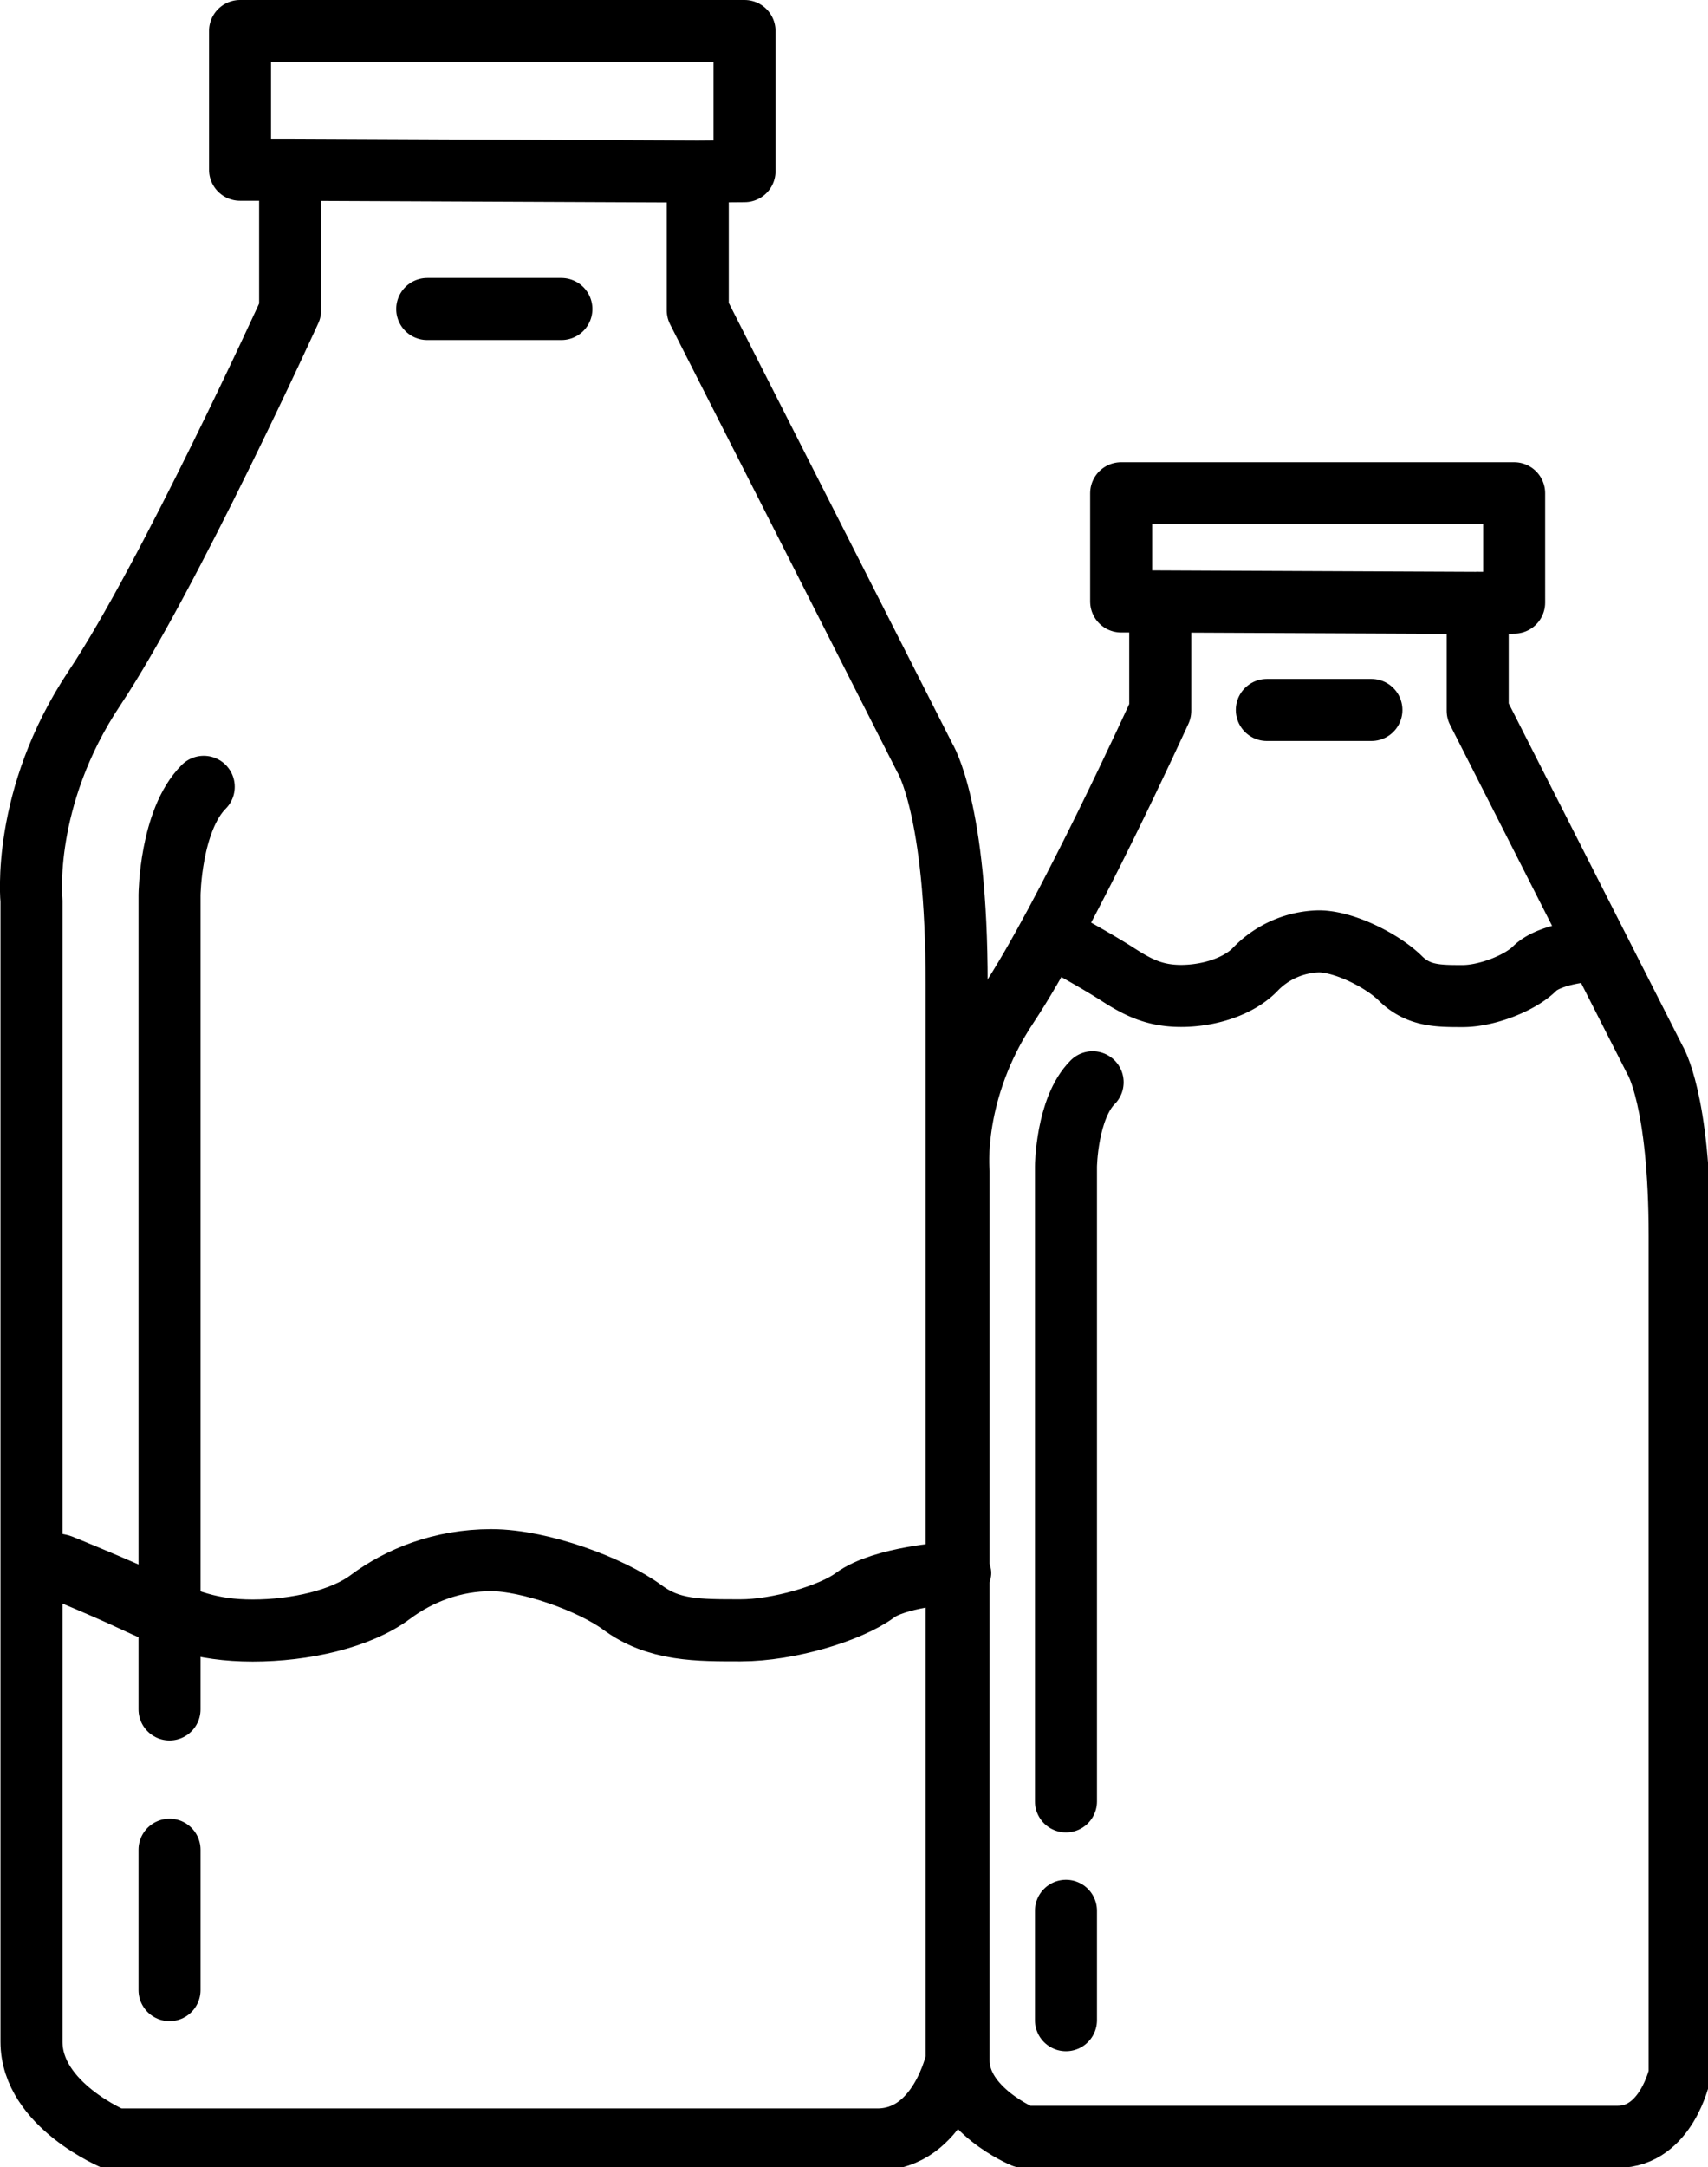
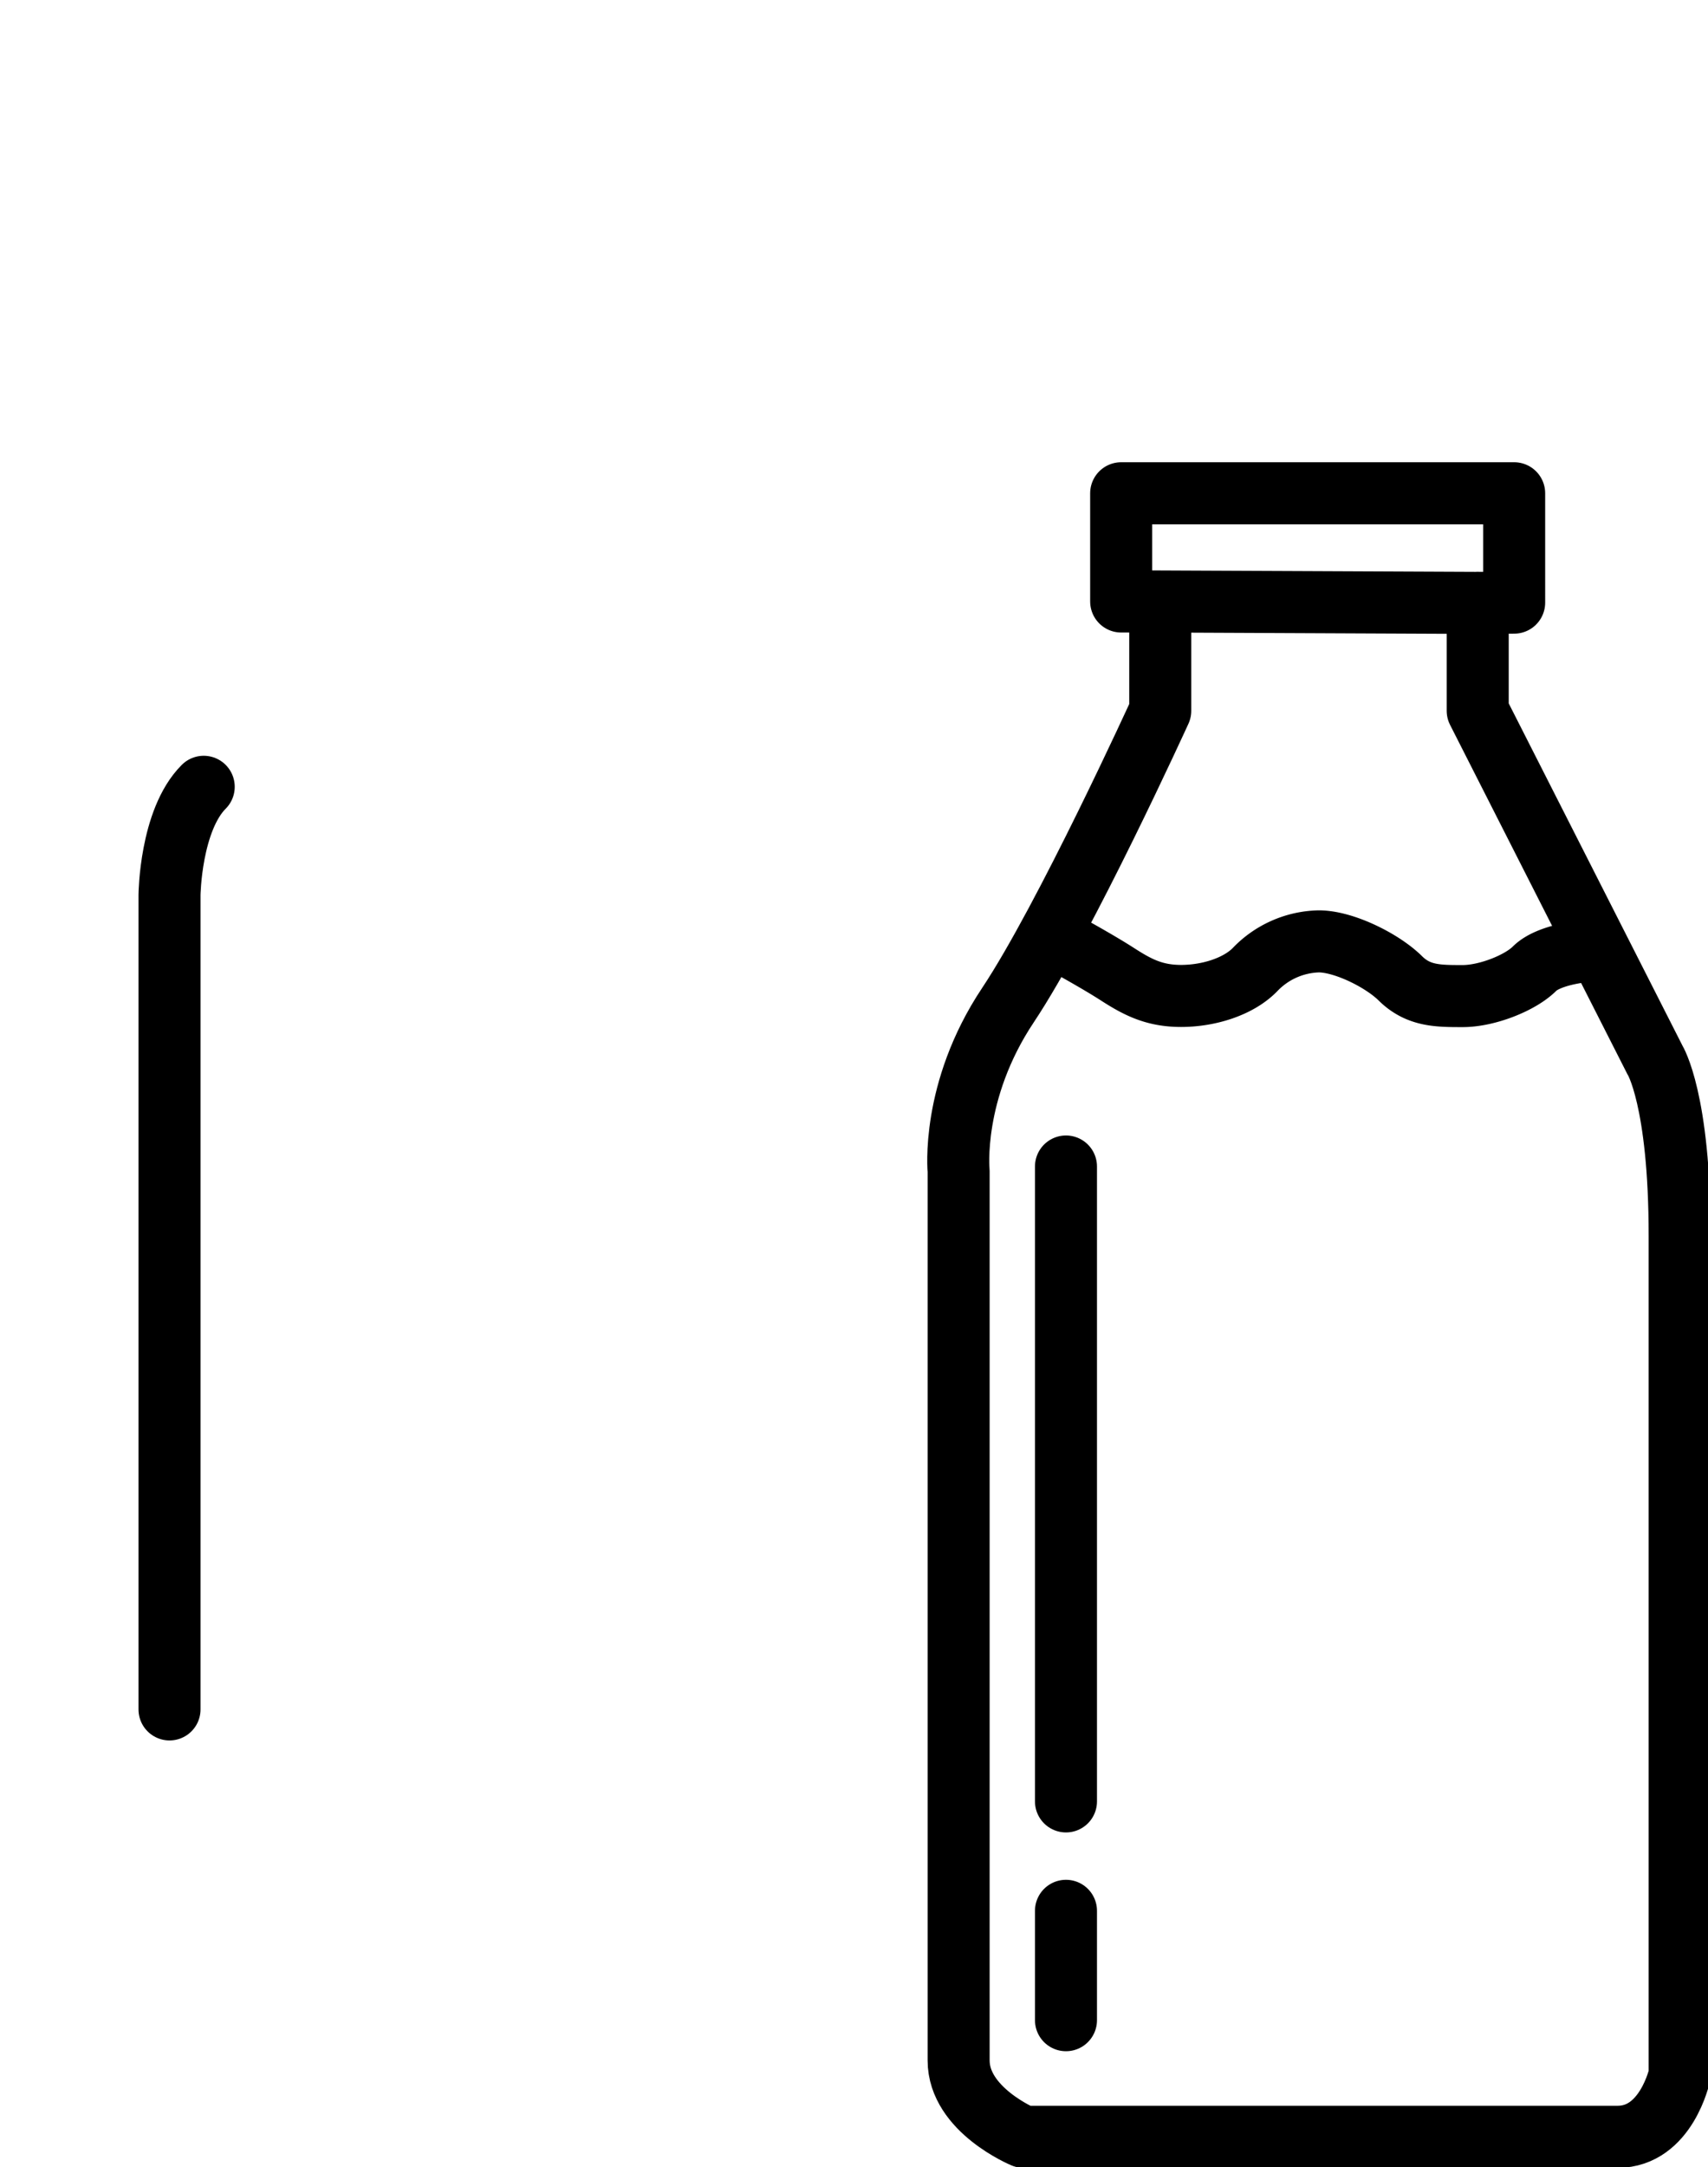
<svg xmlns="http://www.w3.org/2000/svg" viewBox="0 0 358 454" id="el_ETKivmEnF">
  <style>@-webkit-keyframes kf_el_O2hwLJ9I74_an_d6EOhos38{10%{-webkit-transform: translate(277.64px, 202.93px) scale(1, 1) translate(-277.64px, -202.93px);transform: translate(277.64px, 202.93px) scale(1, 1) translate(-277.64px, -202.93px);}46.67%{-webkit-transform: translate(277.64px, 202.93px) scale(1.38, 1) translate(-277.64px, -202.93px);transform: translate(277.64px, 202.93px) scale(1.38, 1) translate(-277.64px, -202.93px);}100%{-webkit-transform: translate(277.64px, 202.93px) scale(1, 1) translate(-277.64px, -202.93px);transform: translate(277.64px, 202.93px) scale(1, 1) translate(-277.64px, -202.93px);}0%{-webkit-transform: translate(277.64px, 202.93px) scale(1, 1) translate(-277.64px, -202.93px);transform: translate(277.64px, 202.93px) scale(1, 1) translate(-277.64px, -202.93px);}}@keyframes kf_el_O2hwLJ9I74_an_d6EOhos38{10%{-webkit-transform: translate(277.64px, 202.93px) scale(1, 1) translate(-277.64px, -202.93px);transform: translate(277.64px, 202.93px) scale(1, 1) translate(-277.64px, -202.93px);}46.67%{-webkit-transform: translate(277.64px, 202.93px) scale(1.38, 1) translate(-277.64px, -202.93px);transform: translate(277.64px, 202.93px) scale(1.38, 1) translate(-277.64px, -202.93px);}100%{-webkit-transform: translate(277.64px, 202.93px) scale(1, 1) translate(-277.64px, -202.93px);transform: translate(277.64px, 202.93px) scale(1, 1) translate(-277.64px, -202.93px);}0%{-webkit-transform: translate(277.64px, 202.93px) scale(1, 1) translate(-277.64px, -202.93px);transform: translate(277.64px, 202.93px) scale(1, 1) translate(-277.64px, -202.93px);}}@-webkit-keyframes kf_el_O2hwLJ9I74_an_ZdAmuU09x{10%{-webkit-transform: translate(277.64px, 202.93px) translate(-277.64px, -202.93px) translate(0px, 0px);transform: translate(277.64px, 202.93px) translate(-277.64px, -202.93px) translate(0px, 0px);}46.67%{-webkit-transform: translate(277.64px, 202.93px) translate(-277.64px, -202.93px) translate(0px, 150px);transform: translate(277.64px, 202.93px) translate(-277.64px, -202.93px) translate(0px, 150px);}82.22%{-webkit-transform: translate(277.64px, 202.93px) translate(-277.64px, -202.93px) translate(0px, 0px);transform: translate(277.64px, 202.93px) translate(-277.64px, -202.93px) translate(0px, 0px);}0%{-webkit-transform: translate(277.64px, 202.93px) translate(-277.64px, -202.93px) translate(0px, 0px);transform: translate(277.64px, 202.93px) translate(-277.64px, -202.93px) translate(0px, 0px);}100%{-webkit-transform: translate(277.64px, 202.93px) translate(-277.64px, -202.93px) translate(0px, 0px);transform: translate(277.64px, 202.93px) translate(-277.64px, -202.93px) translate(0px, 0px);}}@keyframes kf_el_O2hwLJ9I74_an_ZdAmuU09x{10%{-webkit-transform: translate(277.64px, 202.93px) translate(-277.64px, -202.93px) translate(0px, 0px);transform: translate(277.64px, 202.93px) translate(-277.64px, -202.93px) translate(0px, 0px);}46.67%{-webkit-transform: translate(277.64px, 202.93px) translate(-277.64px, -202.93px) translate(0px, 150px);transform: translate(277.64px, 202.93px) translate(-277.64px, -202.93px) translate(0px, 150px);}82.22%{-webkit-transform: translate(277.64px, 202.93px) translate(-277.64px, -202.93px) translate(0px, 0px);transform: translate(277.64px, 202.93px) translate(-277.64px, -202.93px) translate(0px, 0px);}0%{-webkit-transform: translate(277.64px, 202.93px) translate(-277.64px, -202.93px) translate(0px, 0px);transform: translate(277.64px, 202.93px) translate(-277.64px, -202.93px) translate(0px, 0px);}100%{-webkit-transform: translate(277.64px, 202.93px) translate(-277.64px, -202.93px) translate(0px, 0px);transform: translate(277.64px, 202.93px) translate(-277.64px, -202.93px) translate(0px, 0px);}}@-webkit-keyframes kf_el_fQSaO01RYU_an_FDma1xVU1{0%{-webkit-transform: translate(105.09px, 134.19px) scale(1.35, 1) translate(-105.09px, -134.19px);transform: translate(105.09px, 134.19px) scale(1.35, 1) translate(-105.09px, -134.19px);}40.74%{-webkit-transform: translate(105.09px, 134.19px) scale(1, 1) translate(-105.09px, -134.19px);transform: translate(105.09px, 134.19px) scale(1, 1) translate(-105.09px, -134.19px);}64.44%{-webkit-transform: translate(105.09px, 134.19px) scale(1.35, 1) translate(-105.09px, -134.19px);transform: translate(105.09px, 134.19px) scale(1.35, 1) translate(-105.09px, -134.19px);}100%{-webkit-transform: translate(105.09px, 134.19px) scale(1.35, 1) translate(-105.09px, -134.19px);transform: translate(105.09px, 134.19px) scale(1.35, 1) translate(-105.09px, -134.19px);}}@keyframes kf_el_fQSaO01RYU_an_FDma1xVU1{0%{-webkit-transform: translate(105.09px, 134.19px) scale(1.35, 1) translate(-105.09px, -134.19px);transform: translate(105.09px, 134.19px) scale(1.35, 1) translate(-105.09px, -134.19px);}40.74%{-webkit-transform: translate(105.09px, 134.19px) scale(1, 1) translate(-105.09px, -134.19px);transform: translate(105.09px, 134.19px) scale(1, 1) translate(-105.09px, -134.19px);}64.44%{-webkit-transform: translate(105.09px, 134.19px) scale(1.35, 1) translate(-105.09px, -134.19px);transform: translate(105.09px, 134.19px) scale(1.35, 1) translate(-105.09px, -134.19px);}100%{-webkit-transform: translate(105.09px, 134.19px) scale(1.35, 1) translate(-105.09px, -134.19px);transform: translate(105.09px, 134.19px) scale(1.35, 1) translate(-105.09px, -134.19px);}}@-webkit-keyframes kf_el_fQSaO01RYU_an_WTgowOgTf{0%{-webkit-transform: translate(105.09px, 134.19px) translate(-105.09px, -134.19px) translate(0px, 200px);transform: translate(105.09px, 134.19px) translate(-105.09px, -134.19px) translate(0px, 200px);}40.74%{-webkit-transform: translate(105.09px, 134.19px) translate(-105.09px, -134.19px) translate(0px, 0px);transform: translate(105.09px, 134.19px) translate(-105.09px, -134.19px) translate(0px, 0px);}97.04%{-webkit-transform: translate(105.09px, 134.19px) translate(-105.09px, -134.19px) translate(0px, 200px);transform: translate(105.09px, 134.19px) translate(-105.09px, -134.19px) translate(0px, 200px);}100%{-webkit-transform: translate(105.09px, 134.19px) translate(-105.09px, -134.19px) translate(0px, 200px);transform: translate(105.09px, 134.19px) translate(-105.09px, -134.19px) translate(0px, 200px);}}@keyframes kf_el_fQSaO01RYU_an_WTgowOgTf{0%{-webkit-transform: translate(105.09px, 134.19px) translate(-105.09px, -134.19px) translate(0px, 200px);transform: translate(105.09px, 134.19px) translate(-105.09px, -134.19px) translate(0px, 200px);}40.74%{-webkit-transform: translate(105.09px, 134.19px) translate(-105.09px, -134.19px) translate(0px, 0px);transform: translate(105.09px, 134.19px) translate(-105.09px, -134.19px) translate(0px, 0px);}97.04%{-webkit-transform: translate(105.09px, 134.19px) translate(-105.09px, -134.19px) translate(0px, 200px);transform: translate(105.09px, 134.19px) translate(-105.09px, -134.19px) translate(0px, 200px);}100%{-webkit-transform: translate(105.09px, 134.19px) translate(-105.09px, -134.19px) translate(0px, 200px);transform: translate(105.09px, 134.19px) translate(-105.09px, -134.19px) translate(0px, 200px);}}#el_ETKivmEnF *{-webkit-animation-duration: 9s;animation-duration: 9s;-webkit-animation-iteration-count: infinite;animation-iteration-count: infinite;-webkit-animation-timing-function: cubic-bezier(0, 0, 1, 1);animation-timing-function: cubic-bezier(0, 0, 1, 1);}#el_a4moGGAgci{fill: none;stroke: #000;stroke-linecap: round;stroke-linejoin: round;stroke-width: 13px;}#el_Lb1HVyQU1g{fill: none;stroke: #000;stroke-linecap: round;stroke-linejoin: round;stroke-width: 13px;}#el_0v509NJv1P{fill: none;stroke: #000;stroke-linecap: round;stroke-linejoin: round;stroke-width: 13px;}#el_WGurkL8BPb{fill: none;stroke: #000;stroke-linecap: round;stroke-linejoin: round;stroke-width: 13px;}#el_fQSaO01RYU{fill: none;stroke: #000;stroke-linecap: round;stroke-linejoin: round;stroke-width: 13px;}#el_lL-VBP8JBp{fill: none;stroke: #000;stroke-linecap: round;stroke-linejoin: round;stroke-width: 13px;}#el_fXSCeF22E8{fill: none;stroke: #000;stroke-linecap: round;stroke-linejoin: round;stroke-width: 13px;}#el_5A336BFMhM{fill: none;stroke: #000;stroke-linecap: round;stroke-linejoin: round;stroke-width: 13px;}#el_P-afoGaaQO{fill: none;stroke: #000;stroke-linecap: round;stroke-linejoin: round;stroke-width: 13px;}#el_O2hwLJ9I74{fill: none;stroke: #000;stroke-linecap: round;stroke-linejoin: round;stroke-width: 13px;}#el_fQSaO01RYU_an_WTgowOgTf{-webkit-animation-fill-mode: backwards;animation-fill-mode: backwards;-webkit-transform: translate(105.09px, 134.19px) translate(-105.09px, -134.19px) translate(0px, 200px);transform: translate(105.09px, 134.19px) translate(-105.09px, -134.19px) translate(0px, 200px);-webkit-animation-name: kf_el_fQSaO01RYU_an_WTgowOgTf;animation-name: kf_el_fQSaO01RYU_an_WTgowOgTf;-webkit-animation-timing-function: cubic-bezier(0.42, 0, 0.58, 1);animation-timing-function: cubic-bezier(0.42, 0, 0.58, 1);}#el_fQSaO01RYU_an_FDma1xVU1{-webkit-animation-fill-mode: backwards;animation-fill-mode: backwards;-webkit-transform: translate(105.09px, 134.19px) scale(1.35, 1) translate(-105.09px, -134.19px);transform: translate(105.09px, 134.19px) scale(1.35, 1) translate(-105.09px, -134.19px);-webkit-animation-name: kf_el_fQSaO01RYU_an_FDma1xVU1;animation-name: kf_el_fQSaO01RYU_an_FDma1xVU1;-webkit-animation-timing-function: cubic-bezier(0.42, 0, 1, 1);animation-timing-function: cubic-bezier(0.42, 0, 1, 1);}#el_O2hwLJ9I74_an_ZdAmuU09x{-webkit-animation-fill-mode: backwards;animation-fill-mode: backwards;-webkit-transform: translate(277.64px, 202.93px) translate(-277.64px, -202.93px) translate(0px, 0px);transform: translate(277.64px, 202.93px) translate(-277.64px, -202.93px) translate(0px, 0px);-webkit-animation-name: kf_el_O2hwLJ9I74_an_ZdAmuU09x;animation-name: kf_el_O2hwLJ9I74_an_ZdAmuU09x;-webkit-animation-timing-function: cubic-bezier(0.42, 0, 0.58, 1);animation-timing-function: cubic-bezier(0.42, 0, 0.58, 1);}#el_O2hwLJ9I74_an_d6EOhos38{-webkit-animation-fill-mode: backwards;animation-fill-mode: backwards;-webkit-transform: translate(277.64px, 202.93px) scale(1, 1) translate(-277.64px, -202.93px);transform: translate(277.64px, 202.93px) scale(1, 1) translate(-277.64px, -202.93px);-webkit-animation-name: kf_el_O2hwLJ9I74_an_d6EOhos38;animation-name: kf_el_O2hwLJ9I74_an_d6EOhos38;-webkit-animation-timing-function: cubic-bezier(0, 0, 0.58, 1);animation-timing-function: cubic-bezier(0, 0, 0.58, 1);}</style>
  <defs />
  <title>bottles</title>
  <g id="el_IMknOo6NIf" data-name="Layer 2">
    <g id="el__4JddZpMqn" data-name="Layer 2">
-       <path d="M60.82,35.56l85.43.38,9.8-.08V6.5H50.31V35.56h10.5V65s-25.56,56-41,79.13S6.6,188.7,6.6,188.7v239c0,13.31,17.45,20.48,17.45,20.48H183.89c13.13,0,16.63-16.63,16.63-16.63V206.07c0-36.76-6.65-47.27-6.65-47.27L146.25,65v-29" id="el_a4moGGAgci" />
-       <line x1="89.55" y1="64.73" x2="117.67" y2="64.73" id="el_Lb1HVyQU1g" />
-       <line x1="35.53" y1="416.89" x2="35.53" y2="387.49" id="el_0v509NJv1P" />
      <path d="M35.53,358.09V187.45s.17-15.63,7.17-22.63" id="el_WGurkL8BPb" />
      <g id="el_fQSaO01RYU_an_WTgowOgTf" data-animator-group="true" data-animator-type="0">
        <g id="el_fQSaO01RYU_an_FDma1xVU1" data-animator-group="true" data-animator-type="2">
-           <path d="M35.53,127.68s8.45,4.62,13.78,8,9.85,5.88,17.17,5.88,15.24-2.41,19.79-7,10.49-7.74,17.25-7.74,17.09,5.09,21.94,9.93,10.17,4.77,16.77,4.77,15.52-3.56,19.31-7.35,13.11-4.65,13.11-4.65" id="el_fQSaO01RYU" />
-         </g>
+           </g>
      </g>
      <path d="M243.14,126l66.59.3,7.64-.06V103.33H235V126h8.19V148.9s-19.92,43.66-31.93,61.67-10.33,34.76-10.33,34.76V431.62c0,10.37,13.6,16,13.6,16H339.06c10.23,0,13-13,13-13V258.88c0-28.65-5.18-36.84-5.18-36.84L309.73,148.9V126.28" id="el_lL-VBP8JBp" />
-       <line x1="265.53" y1="148.72" x2="287.45" y2="148.72" id="el_fXSCeF22E8" />
      <line x1="223.43" y1="423.19" x2="223.43" y2="400.28" id="el_5A336BFMhM" />
-       <path d="M223.43,377.36v-133s.14-12.19,5.59-17.64" id="el_P-afoGaaQO" />
+       <path d="M223.43,377.36v-133" id="el_P-afoGaaQO" />
      <g id="el_O2hwLJ9I74_an_ZdAmuU09x" data-animator-group="true" data-animator-type="0">
        <g id="el_O2hwLJ9I74_an_d6EOhos38" data-animator-group="true" data-animator-type="2">
          <path d="M223.43,197.78s6.59,3.6,10.74,6.27,7.68,4.58,13.38,4.58,11.88-1.88,15.42-5.43a19.11,19.11,0,0,1,13.44-6c5.27,0,13.32,4,17.1,7.74s7.93,3.72,13.07,3.72,12.09-2.77,15.05-5.73,10.22-3.62,10.22-3.62" id="el_O2hwLJ9I74" />
        </g>
      </g>
    </g>
  </g>
</svg>